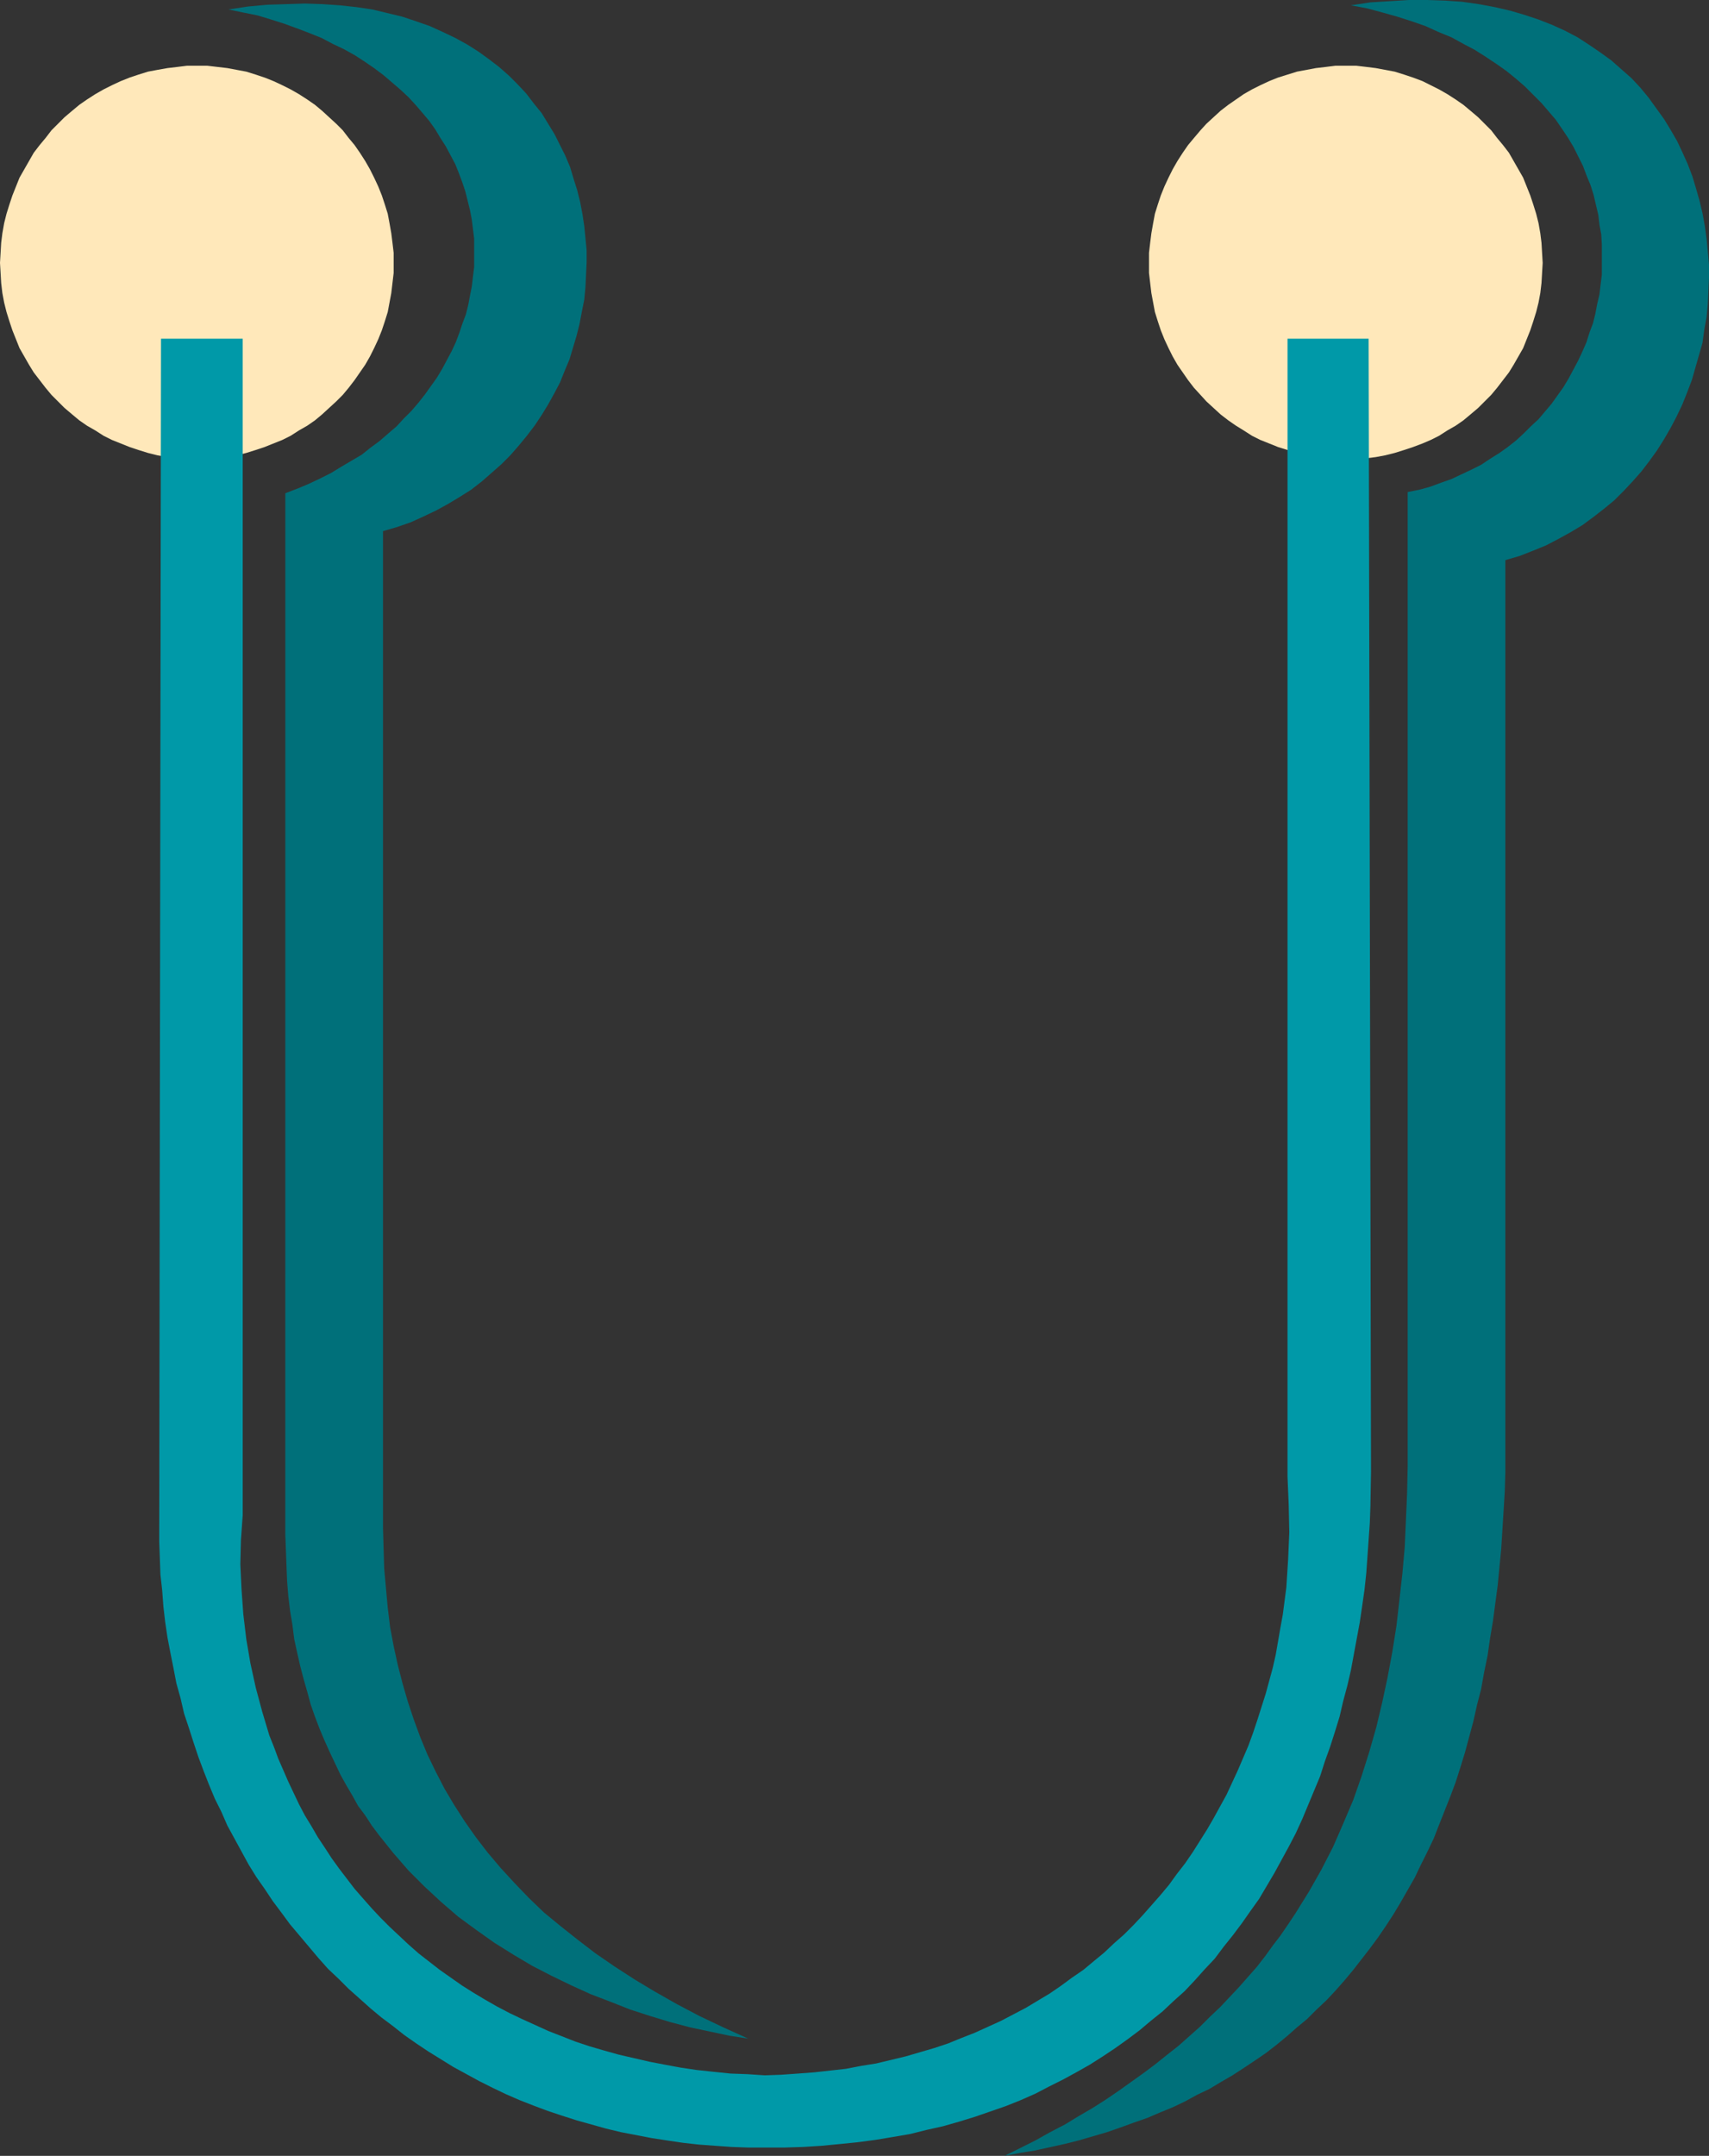
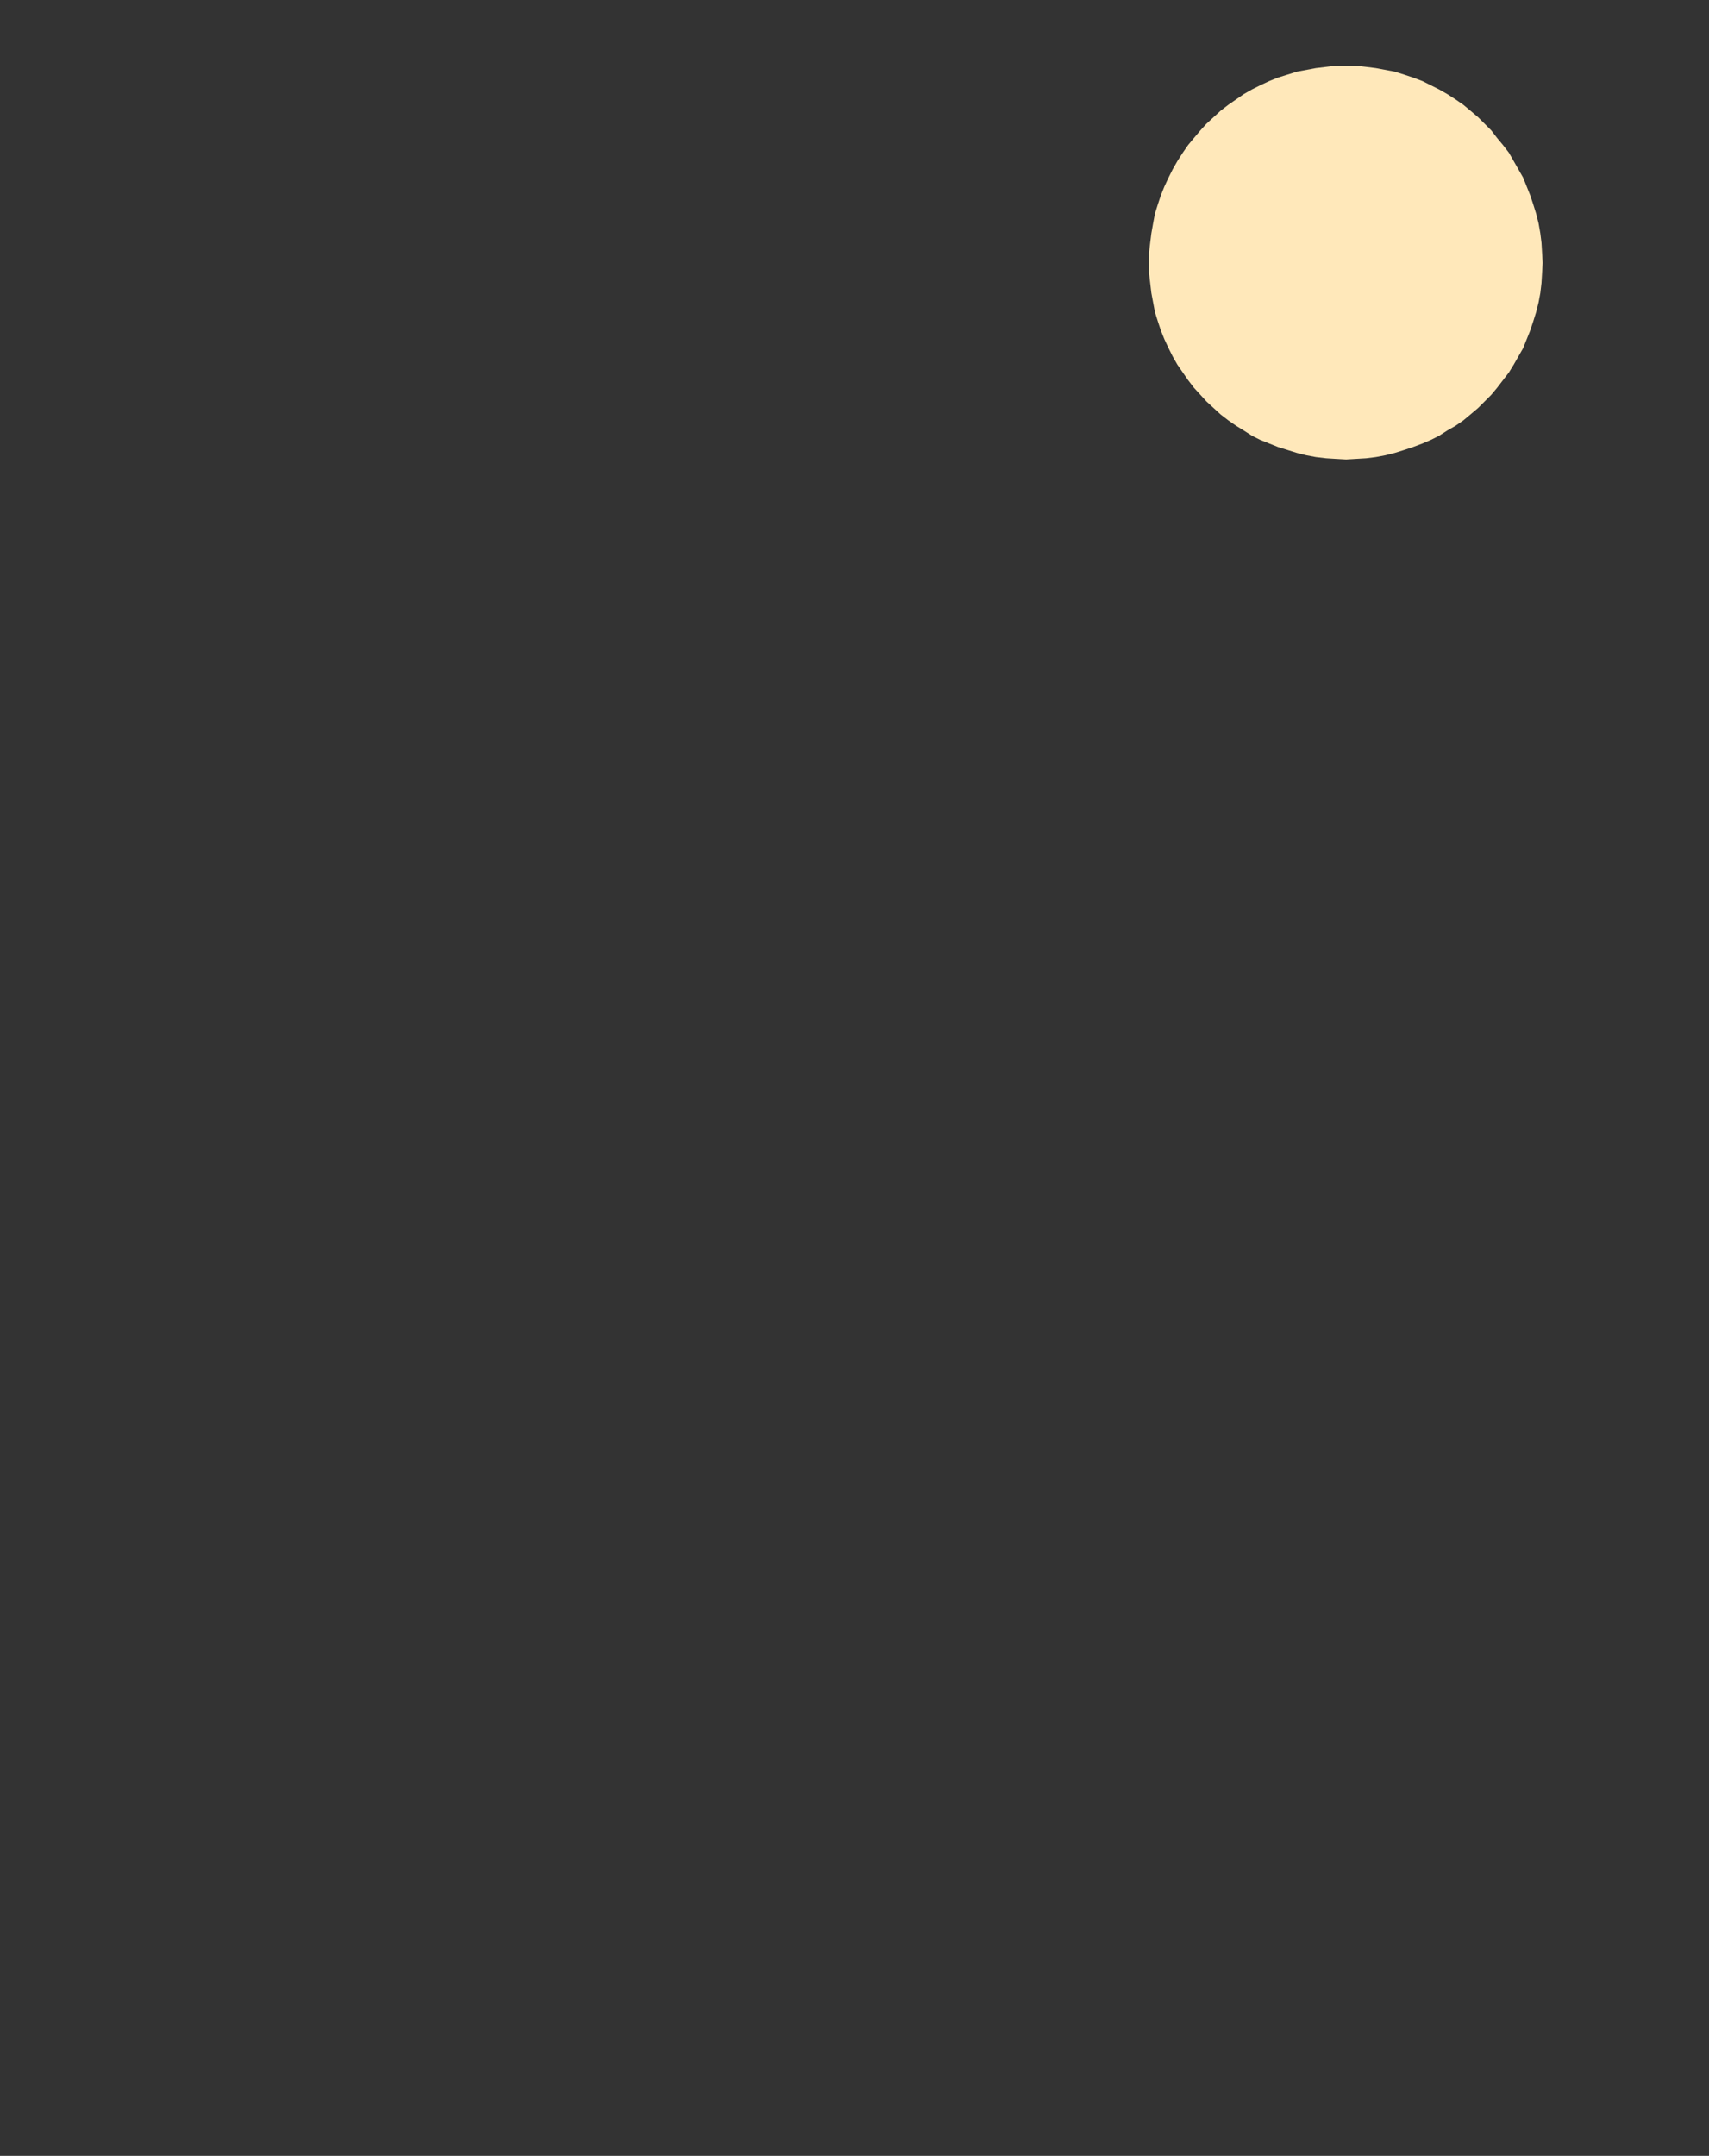
<svg xmlns="http://www.w3.org/2000/svg" xmlns:ns1="http://sodipodi.sourceforge.net/DTD/sodipodi-0.dtd" xmlns:ns2="http://www.inkscape.org/namespaces/inkscape" version="1.0" width="123.437mm" height="155.668mm" id="svg5" ns1:docname="Tinker U.wmf">
  <rect width="100%" height="100%" fill="#333333" stroke="none" />
  <ns1:namedview id="namedview5" pagecolor="#ffffff" bordercolor="#000000" borderopacity="0.25" ns2:showpageshadow="2" ns2:pageopacity="0.0" ns2:pagecheckerboard="0" ns2:deskcolor="#d1d1d1" ns2:document-units="mm" />
  <defs id="defs1">
    <pattern id="WMFhbasepattern" patternUnits="userSpaceOnUse" width="6" height="6" x="0" y="0" />
  </defs>
-   <path style="fill:#ffe8ba;fill-opacity:1;fill-rule:evenodd;stroke:none" d="m 53.812,17.937 h 2.747 l 2.747,0.323 2.747,0.323 2.586,0.485 2.586,0.485 2.586,0.808 2.424,0.808 2.424,0.97 2.424,1.131 2.262,1.131 2.262,1.293 2.262,1.454 2.101,1.454 1.939,1.616 1.939,1.778 1.939,1.778 1.778,1.778 1.616,2.101 1.616,1.939 1.454,2.101 1.454,2.262 1.293,2.262 1.131,2.262 1.131,2.424 0.97,2.424 0.808,2.424 0.808,2.585 0.485,2.585 0.485,2.747 0.323,2.585 0.323,2.747 v 2.747 2.747 l -0.323,2.747 -0.323,2.747 -0.485,2.585 -0.485,2.585 -0.808,2.585 -0.808,2.424 -0.97,2.424 -1.131,2.424 -1.131,2.262 -1.293,2.262 -1.454,2.101 -1.454,2.101 -1.616,2.101 -1.616,1.939 -1.778,1.778 -1.939,1.778 -1.939,1.778 -1.939,1.616 -2.101,1.454 -2.262,1.293 -2.262,1.454 -2.262,1.131 -2.424,0.97 -2.424,0.97 -2.424,0.808 -2.586,0.808 -2.586,0.646 -2.586,0.485 -2.747,0.323 -2.747,0.162 -2.747,0.162 -2.747,-0.162 -2.586,-0.162 -2.747,-0.323 -2.747,-0.485 -2.586,-0.646 -2.586,-0.808 -2.424,-0.808 -2.424,-0.97 -2.424,-0.97 -2.262,-1.131 -2.262,-1.454 -2.262,-1.293 -2.101,-1.454 -1.939,-1.616 -2.101,-1.778 -1.778,-1.778 -1.778,-1.778 -1.616,-1.939 L 10.827,103.742 9.211,101.641 7.918,99.54 6.626,97.278 5.333,95.016 4.363,92.592 3.394,90.168 2.586,87.744 1.778,85.159 1.131,82.573 0.646,79.988 0.323,77.241 0.162,74.494 0,71.746 0.162,68.999 0.323,66.252 0.646,63.667 1.131,60.92 1.778,58.334 2.586,55.749 3.394,53.325 4.363,50.901 5.333,48.477 6.626,46.215 l 1.293,-2.262 1.293,-2.262 1.616,-2.101 1.616,-1.939 1.616,-2.101 1.778,-1.778 1.778,-1.778 2.101,-1.778 1.939,-1.616 2.101,-1.454 2.262,-1.454 2.262,-1.293 2.262,-1.131 2.424,-1.131 2.424,-0.97 2.424,-0.808 2.586,-0.808 2.586,-0.485 2.747,-0.485 2.747,-0.323 2.586,-0.323 z" id="path1" />
  <path style="fill:#ffe8ba;fill-opacity:1;fill-rule:evenodd;stroke:none" d="m 367.475,17.937 h 2.747 l 2.747,0.323 2.586,0.323 2.586,0.485 2.586,0.485 2.586,0.808 2.424,0.808 2.586,0.97 2.262,1.131 2.262,1.131 2.262,1.293 2.262,1.454 2.101,1.454 1.939,1.616 2.101,1.778 1.778,1.778 1.778,1.778 1.616,2.101 1.616,1.939 1.616,2.101 1.293,2.262 1.293,2.262 1.293,2.262 0.97,2.424 0.97,2.424 0.808,2.424 0.808,2.585 0.646,2.585 0.485,2.747 0.323,2.585 0.162,2.747 0.162,2.747 -0.162,2.747 -0.162,2.747 -0.323,2.747 -0.485,2.585 -0.646,2.585 -0.808,2.585 -0.808,2.424 -0.97,2.424 -0.97,2.424 -1.293,2.262 -1.293,2.262 -1.293,2.101 -1.616,2.101 -1.616,2.101 -1.616,1.939 -1.778,1.778 -1.778,1.778 -2.101,1.778 -1.939,1.616 -2.101,1.454 -2.262,1.293 -2.262,1.454 -2.262,1.131 -2.262,0.97 -2.586,0.97 -2.424,0.808 -2.586,0.808 -2.586,0.646 -2.586,0.485 -2.586,0.323 -2.747,0.162 -2.747,0.162 -2.909,-0.162 -2.586,-0.162 -2.747,-0.323 -2.586,-0.485 -2.586,-0.646 -2.586,-0.808 -2.586,-0.808 -2.424,-0.97 -2.424,-0.97 -2.262,-1.131 -2.262,-1.454 -2.101,-1.293 -2.101,-1.454 -2.101,-1.616 -1.939,-1.778 -1.939,-1.778 -1.616,-1.778 -1.778,-1.939 -1.616,-2.101 -1.454,-2.101 -1.454,-2.101 -1.293,-2.262 -1.131,-2.262 -1.131,-2.424 -0.97,-2.424 -0.808,-2.424 -0.808,-2.585 -0.485,-2.585 -0.485,-2.585 -0.323,-2.747 -0.323,-2.747 v -2.747 -2.747 l 0.323,-2.747 0.323,-2.585 0.485,-2.747 0.485,-2.585 0.808,-2.585 0.808,-2.424 0.97,-2.424 1.131,-2.424 1.131,-2.262 1.293,-2.262 1.454,-2.262 1.454,-2.101 1.616,-1.939 1.778,-2.101 1.616,-1.778 1.939,-1.778 1.939,-1.778 2.101,-1.616 2.101,-1.454 2.101,-1.454 2.262,-1.293 2.262,-1.131 2.424,-1.131 2.424,-0.97 2.586,-0.808 2.586,-0.808 2.586,-0.485 2.586,-0.485 2.747,-0.323 2.586,-0.323 z" id="path2" />
-   <path style="fill:#0099a8;fill-opacity:1;fill-rule:evenodd;stroke:none" d="m 43.47,416.259 0.485,-323.829 h 22.301 v 321.082 l -0.485,6.787 -0.162,6.625 0.323,6.787 0.485,6.787 0.808,6.787 1.131,6.625 1.454,6.625 1.778,6.625 0.97,3.232 0.97,3.232 1.293,3.232 1.131,3.07 2.747,6.302 1.454,3.07 1.454,3.07 1.616,3.07 1.778,2.909 1.778,3.07 1.939,2.909 1.778,2.747 2.101,2.909 2.101,2.747 2.101,2.747 2.262,2.585 2.424,2.747 2.424,2.585 2.424,2.424 2.586,2.424 2.586,2.424 2.747,2.424 5.818,4.525 5.979,4.201 3.07,1.939 3.232,1.939 3.394,1.939 3.394,1.778 3.394,1.616 3.555,1.616 3.555,1.616 3.717,1.454 3.717,1.454 3.878,1.293 3.878,1.131 4.04,1.131 4.202,0.97 4.202,0.97 4.202,0.808 4.363,0.808 4.363,0.646 4.525,0.485 4.686,0.485 4.525,0.162 4.848,0.323 4.525,-0.162 4.525,-0.323 4.363,-0.323 4.363,-0.485 4.363,-0.485 4.202,-0.808 4.04,-0.646 4.04,-0.97 4.04,-0.97 3.878,-1.131 3.878,-1.131 3.878,-1.293 3.555,-1.454 3.717,-1.454 3.555,-1.616 3.555,-1.616 3.394,-1.778 3.394,-1.778 3.232,-1.939 3.232,-1.939 3.07,-2.101 3.07,-2.262 3.07,-2.101 2.909,-2.424 2.747,-2.262 2.747,-2.585 2.747,-2.424 2.586,-2.585 2.424,-2.585 2.424,-2.747 2.424,-2.747 2.424,-2.909 2.101,-2.909 2.262,-2.909 2.101,-3.07 1.939,-3.07 1.939,-3.07 1.778,-3.07 1.778,-3.232 1.778,-3.232 3.07,-6.625 1.454,-3.393 1.454,-3.393 1.293,-3.555 1.131,-3.393 1.131,-3.555 1.131,-3.555 0.97,-3.555 0.97,-3.555 0.808,-3.555 0.646,-3.717 0.646,-3.717 0.646,-3.555 0.97,-7.433 0.485,-7.595 0.323,-7.433 -0.162,-7.595 -0.323,-7.595 V 92.43 h 22.139 l 0.646,309.285 -0.162,9.372 -0.162,4.525 -0.646,9.211 -0.323,4.525 -0.485,4.525 -0.646,4.525 -0.646,4.363 -0.808,4.363 -0.808,4.363 -0.808,4.363 -0.97,4.201 -1.131,4.201 -0.97,4.201 -1.293,4.201 -1.293,4.04 -1.454,4.04 -1.293,4.04 -1.616,3.878 -1.616,3.878 -1.616,3.878 -1.778,3.878 -1.939,3.717 -1.939,3.555 -1.939,3.555 -2.101,3.555 -2.101,3.555 -2.424,3.393 -2.262,3.232 -2.424,3.232 -2.586,3.232 -2.424,3.232 -2.747,2.909 -2.747,3.07 -2.747,2.909 -3.07,2.747 -2.909,2.747 -3.232,2.585 -3.07,2.585 -3.232,2.424 -3.394,2.424 -3.394,2.262 -3.555,2.262 -3.717,2.101 -3.555,1.939 -3.878,1.939 -3.717,1.939 -4.04,1.778 -4.04,1.616 -4.202,1.454 -4.202,1.454 -4.202,1.293 -4.525,1.293 -4.363,0.97 -4.525,1.131 -4.686,0.808 -4.848,0.808 -4.848,0.646 -4.848,0.485 -5.01,0.485 -5.01,0.323 -5.171,0.162 h -5.333 -4.525 l -4.525,-0.162 -4.525,-0.323 -4.363,-0.323 -4.363,-0.485 -4.363,-0.646 -4.202,-0.646 -4.202,-0.808 -4.202,-0.808 -4.04,-0.97 -4.04,-1.131 -4.04,-1.131 -4.04,-1.293 -3.878,-1.293 -3.878,-1.454 -3.717,-1.454 -3.717,-1.616 -3.717,-1.778 -3.555,-1.778 -3.555,-1.939 -3.555,-1.939 -3.394,-2.101 -3.394,-2.101 -3.394,-2.262 -3.232,-2.262 -3.07,-2.424 -3.232,-2.424 -2.909,-2.424 -3.07,-2.747 -2.909,-2.585 -2.747,-2.747 -2.909,-2.747 -2.586,-2.909 -2.586,-3.07 -2.586,-3.07 -2.586,-3.07 -2.262,-3.07 -2.424,-3.232 -2.262,-3.393 -2.262,-3.232 -2.101,-3.393 -3.878,-7.11 -1.939,-3.555 -1.616,-3.717 -1.778,-3.555 -1.616,-3.878 -1.454,-3.717 -1.454,-3.878 -1.293,-3.878 -1.293,-4.04 -1.293,-3.878 -0.97,-4.201 -1.131,-4.04 -0.808,-4.201 -0.808,-4.04 -0.808,-4.201 -0.646,-4.363 -0.485,-4.201 -0.323,-4.363 -0.485,-4.363 -0.162,-4.525 -0.162,-4.363 z" id="path3" />
-   <path style="fill:#00707a;fill-opacity:1;fill-rule:evenodd;stroke:none" d="M 368.768,1.454 374.1,0.646 379.433,0.323 384.604,0 h 5.01 l 4.848,0.162 4.686,0.323 4.525,0.646 4.363,0.808 4.202,0.97 3.878,1.131 3.878,1.293 3.717,1.454 3.555,1.616 3.394,1.778 3.232,2.101 3.07,2.101 2.909,2.101 2.747,2.424 2.747,2.424 2.424,2.585 2.262,2.747 2.101,2.909 2.101,2.909 1.778,2.909 1.778,3.07 1.454,3.07 1.454,3.232 1.293,3.393 0.97,3.232 0.97,3.393 0.808,3.393 0.646,3.555 0.485,3.555 0.323,3.393 0.323,3.555 v 3.555 l -0.162,3.555 -0.162,3.555 -0.323,3.555 -0.646,3.555 -0.485,3.555 -0.97,3.393 -0.97,3.393 -0.97,3.393 -1.293,3.393 -1.293,3.232 -1.616,3.393 -1.616,3.07 -1.778,3.07 -1.939,3.07 -2.101,2.909 -2.101,2.747 -2.424,2.747 -2.424,2.585 -2.586,2.585 -2.747,2.262 -2.909,2.262 -3.07,2.262 -3.232,1.939 -3.232,1.778 -3.394,1.778 -3.555,1.454 -3.717,1.454 -3.878,1.131 v 237.862 5.494 5.494 l -0.162,5.333 -0.323,5.332 -0.323,5.171 -0.323,5.171 -0.485,5.009 -0.485,5.009 -0.646,4.848 -0.646,4.848 -0.808,4.848 -0.646,4.525 -0.97,4.686 -0.808,4.525 -1.131,4.363 -0.97,4.363 -1.131,4.201 -1.131,4.201 -1.293,4.201 -1.293,4.04 -1.454,3.878 -3.07,7.756 -1.454,3.717 -1.778,3.717 -1.778,3.555 -1.616,3.393 -1.939,3.393 -1.939,3.393 -1.939,3.232 -2.101,3.232 -2.101,3.07 -2.262,3.07 -2.262,2.909 -2.262,2.909 -2.424,2.909 -2.424,2.747 -2.424,2.585 -2.747,2.585 -2.586,2.585 -2.747,2.262 -2.747,2.424 -2.747,2.262 -2.909,2.262 -3.07,2.101 -2.909,1.939 -3.232,2.101 -3.07,1.778 -3.232,1.939 -3.394,1.616 -3.232,1.778 -3.394,1.616 -3.555,1.454 -3.394,1.454 -3.717,1.293 -3.555,1.293 -3.717,1.293 -7.757,2.262 -3.878,0.97 -8.08,1.778 -4.04,0.646 -4.202,0.808 4.202,-2.101 4.202,-2.101 4.04,-2.262 4.04,-2.101 3.717,-2.262 3.878,-2.262 3.555,-2.262 3.555,-2.424 3.394,-2.424 3.394,-2.424 3.232,-2.424 3.232,-2.585 3.07,-2.424 2.909,-2.585 2.909,-2.585 2.747,-2.747 2.747,-2.585 2.586,-2.747 2.586,-2.747 2.424,-2.747 2.424,-2.747 2.262,-2.909 2.101,-2.909 2.101,-2.747 2.101,-3.07 1.939,-2.909 3.717,-5.979 3.394,-5.979 3.232,-6.302 2.747,-6.302 2.747,-6.464 2.262,-6.464 2.101,-6.625 1.939,-6.787 1.616,-6.787 1.454,-6.787 1.293,-6.948 1.131,-7.11 0.808,-7.11 0.808,-7.11 0.646,-7.272 0.323,-7.272 0.323,-7.433 0.162,-7.433 v -7.433 -258.384 l 3.232,-0.646 2.909,-0.808 3.07,-1.131 2.747,-0.97 2.747,-1.293 2.747,-1.293 2.586,-1.293 2.424,-1.616 2.586,-1.616 2.262,-1.616 2.262,-1.778 2.101,-1.939 1.939,-1.939 2.101,-1.939 1.778,-2.101 1.778,-2.101 1.616,-2.262 1.616,-2.262 1.454,-2.424 1.293,-2.424 1.293,-2.424 1.131,-2.424 1.131,-2.585 0.808,-2.585 0.97,-2.585 0.646,-2.585 0.485,-2.585 0.646,-2.747 0.323,-2.747 0.323,-2.585 V 72.231 69.484 66.737 l -0.162,-2.747 -0.485,-2.585 -0.323,-2.747 -0.646,-2.747 -0.646,-2.747 -0.808,-2.585 -1.131,-2.747 -0.97,-2.585 -1.293,-2.585 -1.293,-2.585 -1.454,-2.424 -1.616,-2.424 -1.778,-2.585 -1.939,-2.262 -1.939,-2.262 -2.262,-2.262 -2.262,-2.262 -2.424,-2.101 -2.586,-2.101 -2.747,-1.939 -2.909,-1.939 -3.07,-1.939 -3.07,-1.616 -3.232,-1.778 -3.555,-1.454 -3.555,-1.616 -3.717,-1.293 -4.04,-1.293 -4.04,-1.131 -4.202,-1.131 z" id="path4" />
-   <path style="fill:#00707a;fill-opacity:1;fill-rule:evenodd;stroke:none" d="m 62.377,2.585 5.333,-0.808 5.333,-0.485 5.171,-0.162 5.01,-0.162 4.848,0.162 4.686,0.323 4.525,0.485 4.363,0.646 4.04,0.97 4.04,0.97 3.878,1.293 3.717,1.293 3.555,1.616 3.394,1.616 3.232,1.778 3.07,1.939 2.909,2.101 2.747,2.101 2.747,2.424 2.424,2.424 2.262,2.424 2.101,2.747 2.101,2.585 1.778,2.909 1.778,2.909 1.454,2.909 1.454,2.909 1.293,3.07 0.97,3.232 0.97,3.07 0.808,3.232 0.646,3.393 0.485,3.232 0.323,3.232 0.323,3.393 v 3.232 l -0.162,3.393 -0.162,3.393 -0.323,3.393 -0.646,3.232 -0.646,3.393 -0.808,3.232 -0.97,3.232 -0.97,3.232 -1.293,3.07 -1.293,3.232 -1.616,3.07 -1.616,2.909 -1.778,2.909 -1.939,2.909 -2.101,2.747 -2.262,2.747 -2.262,2.585 -2.424,2.424 -2.747,2.424 -2.586,2.262 -2.909,2.262 -3.07,1.939 -3.232,1.939 -3.232,1.778 -3.394,1.616 -3.555,1.616 -3.717,1.293 -3.878,1.131 v 271.958 l 0.162,5.656 0.162,5.494 0.485,5.333 0.485,5.333 0.646,5.332 0.97,5.171 1.131,5.171 1.293,5.009 1.454,5.009 1.616,4.848 1.778,4.848 1.939,4.686 2.262,4.686 2.424,4.686 2.586,4.363 2.909,4.525 3.07,4.363 3.232,4.201 3.555,4.201 3.717,4.04 3.878,4.04 4.202,4.04 4.525,3.717 4.686,3.717 4.848,3.717 5.171,3.555 5.494,3.555 5.656,3.393 5.979,3.393 6.141,3.232 6.464,3.07 6.787,3.07 -5.171,-0.808 -5.333,-1.131 -5.333,-1.131 -5.494,-1.454 -5.333,-1.616 -5.494,-1.778 -5.333,-2.101 -5.494,-2.101 -5.333,-2.424 -5.333,-2.585 -5.333,-2.747 -5.171,-3.07 -5.171,-3.232 -5.01,-3.555 -4.848,-3.555 -4.686,-4.04 -4.525,-4.201 -4.363,-4.363 -4.202,-4.848 -1.939,-2.424 -1.939,-2.424 -1.939,-2.585 -1.778,-2.747 -1.939,-2.585 -1.616,-2.909 -1.616,-2.747 -1.616,-2.909 -1.454,-3.07 -1.454,-3.07 -1.454,-3.232 -1.293,-3.07 -1.293,-3.393 -1.131,-3.232 -0.97,-3.555 -0.97,-3.393 -0.97,-3.717 -0.808,-3.555 -0.808,-3.717 -0.485,-3.878 -0.646,-3.878 -0.485,-4.04 -0.323,-4.04 -0.162,-4.04 -0.162,-4.363 -0.162,-4.201 V 134.605 l 3.394,-1.293 3.07,-1.293 3.07,-1.454 2.909,-1.454 2.909,-1.778 2.747,-1.616 2.747,-1.616 2.424,-1.939 2.424,-1.778 2.424,-2.101 2.262,-1.939 1.939,-2.101 2.101,-2.101 1.939,-2.262 1.778,-2.262 1.616,-2.262 1.616,-2.262 1.454,-2.424 1.293,-2.424 1.293,-2.424 1.131,-2.424 0.97,-2.585 0.808,-2.424 0.97,-2.585 0.646,-2.585 0.485,-2.585 0.485,-2.424 0.323,-2.747 0.323,-2.585 v -2.585 -2.585 -2.585 l -0.323,-2.585 -0.323,-2.585 -0.485,-2.585 -0.646,-2.585 -0.646,-2.585 -0.808,-2.424 -0.97,-2.585 -0.97,-2.424 -1.293,-2.424 -1.293,-2.424 -1.454,-2.262 -1.454,-2.424 -1.616,-2.262 -1.778,-2.101 -1.939,-2.262 -1.939,-2.101 -2.262,-2.101 -2.262,-1.939 -2.262,-1.939 -2.586,-1.939 -2.586,-1.778 -2.747,-1.778 -2.909,-1.616 -3.07,-1.454 L 87.748,10.342 84.516,9.049 81.122,7.756 77.567,6.464 74.012,5.333 70.295,4.201 66.255,3.393 Z" id="path5" />
</svg>